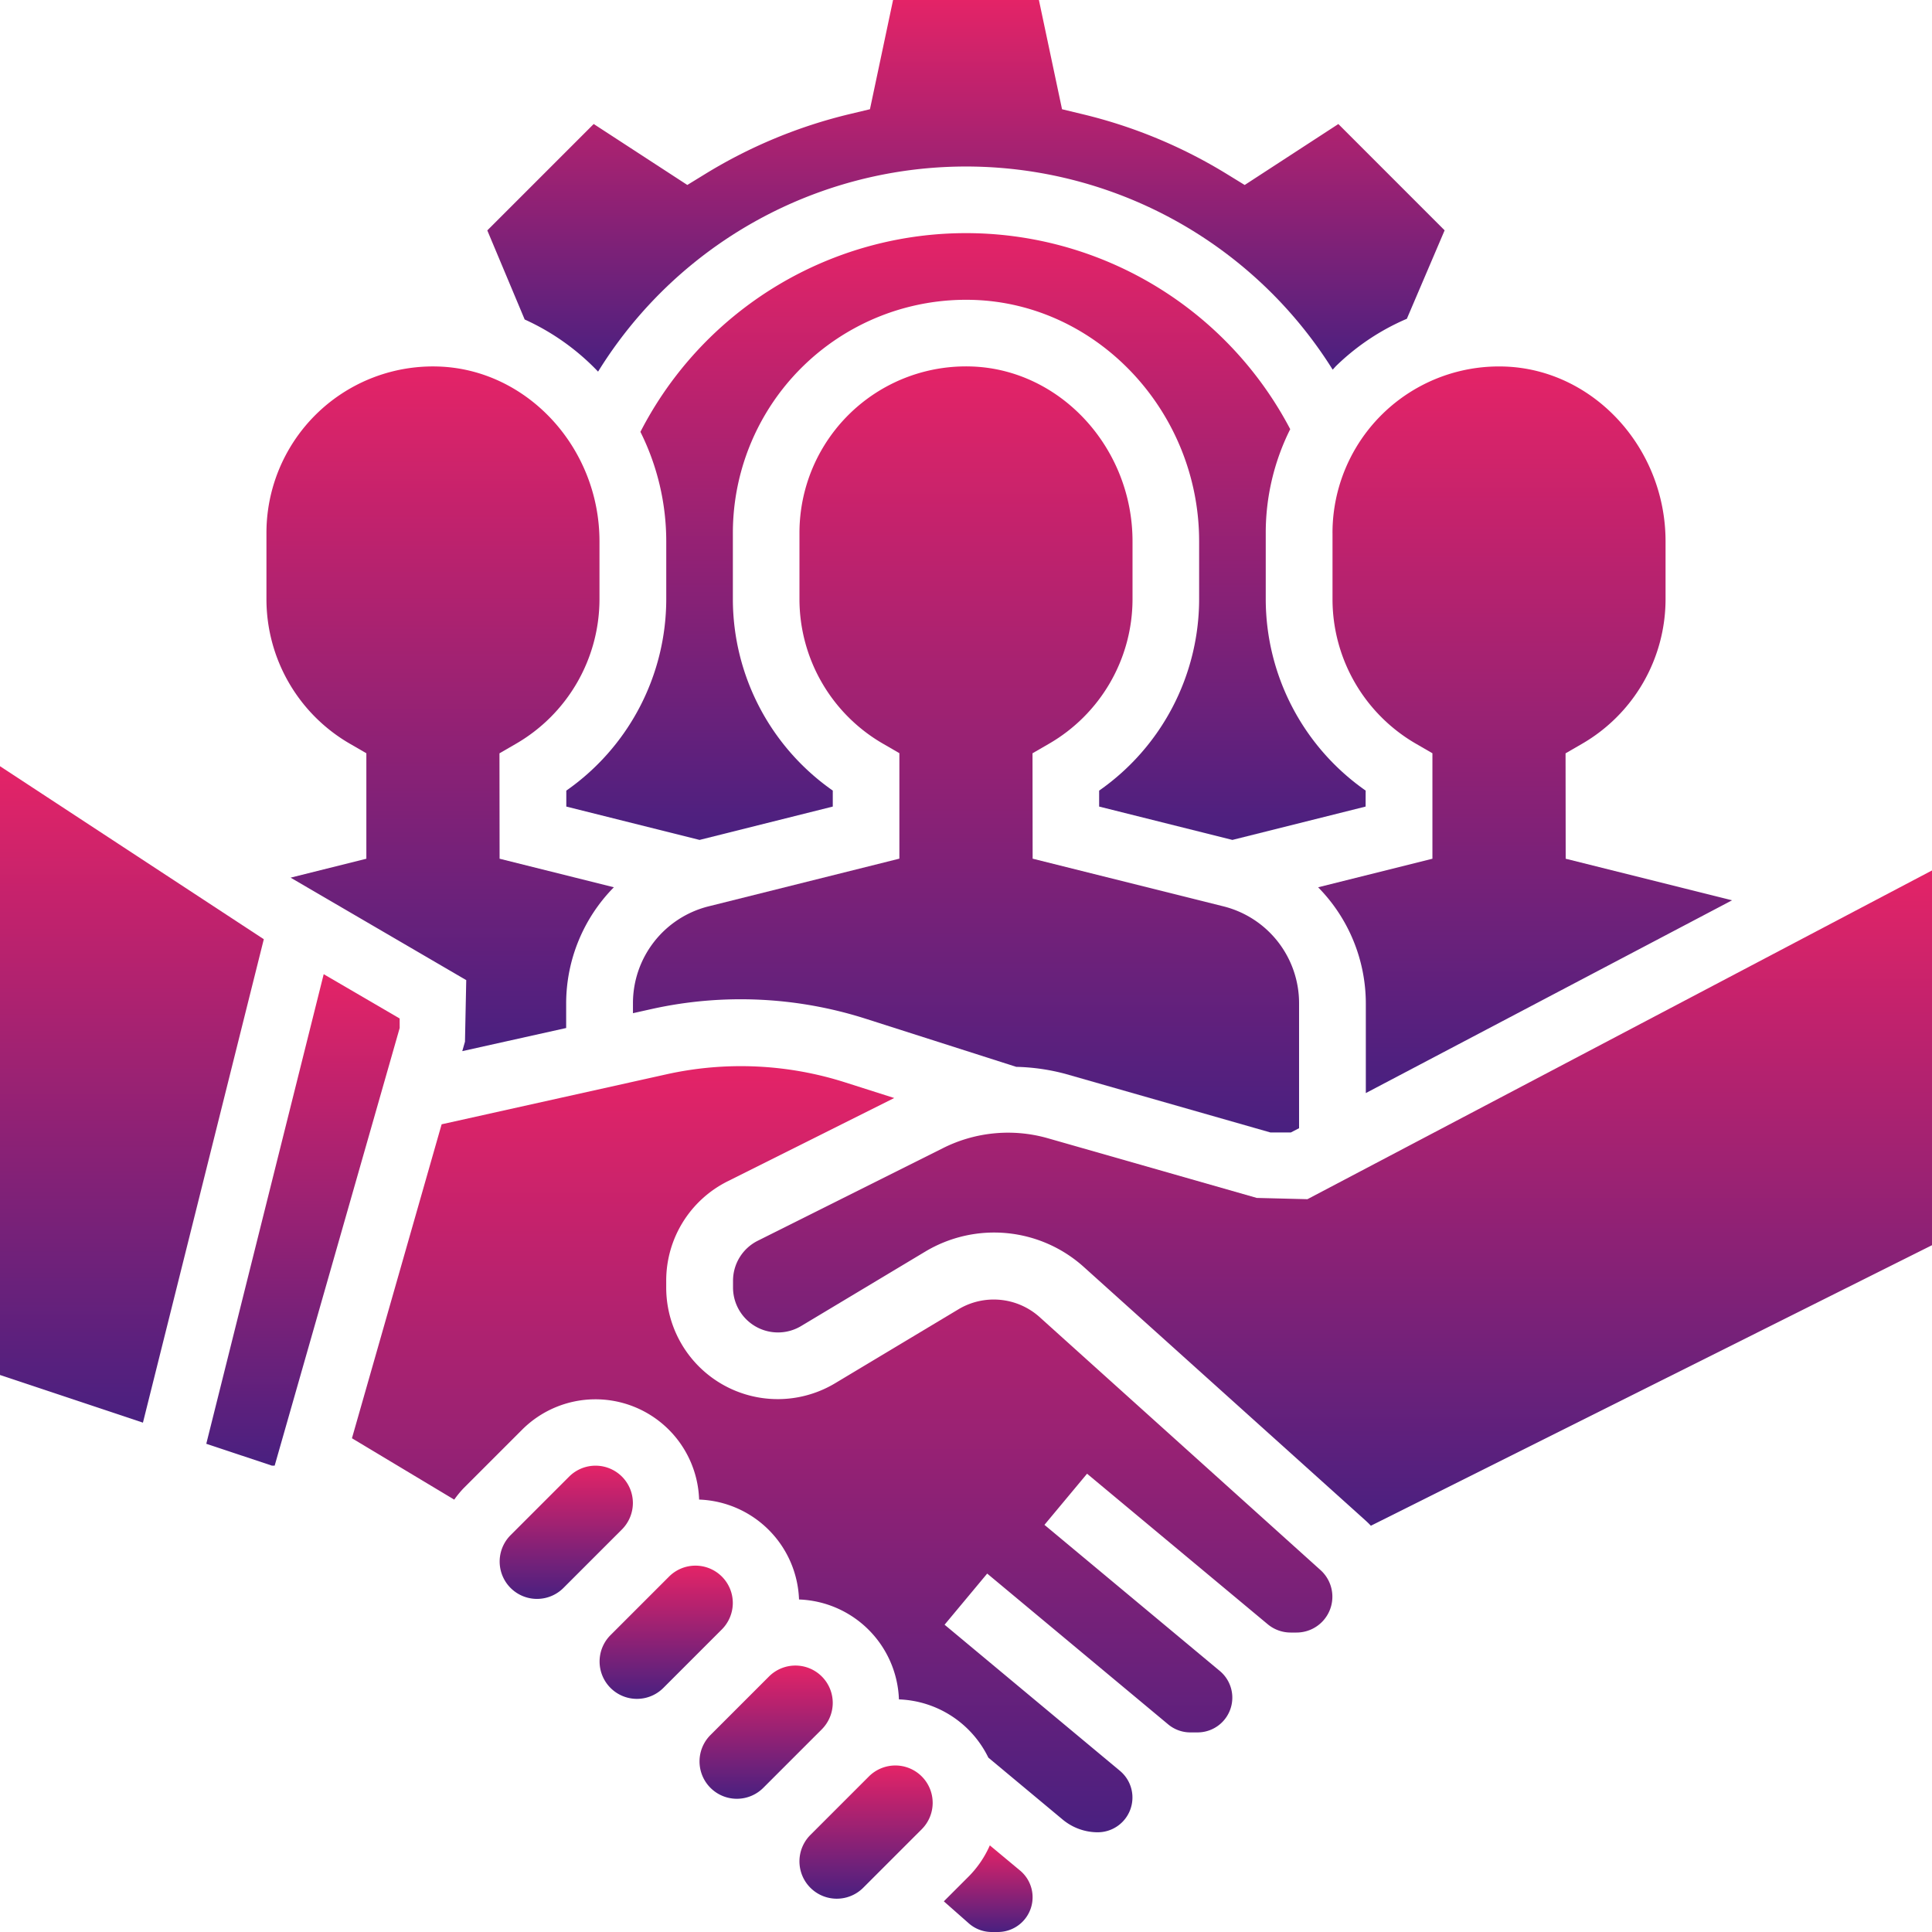
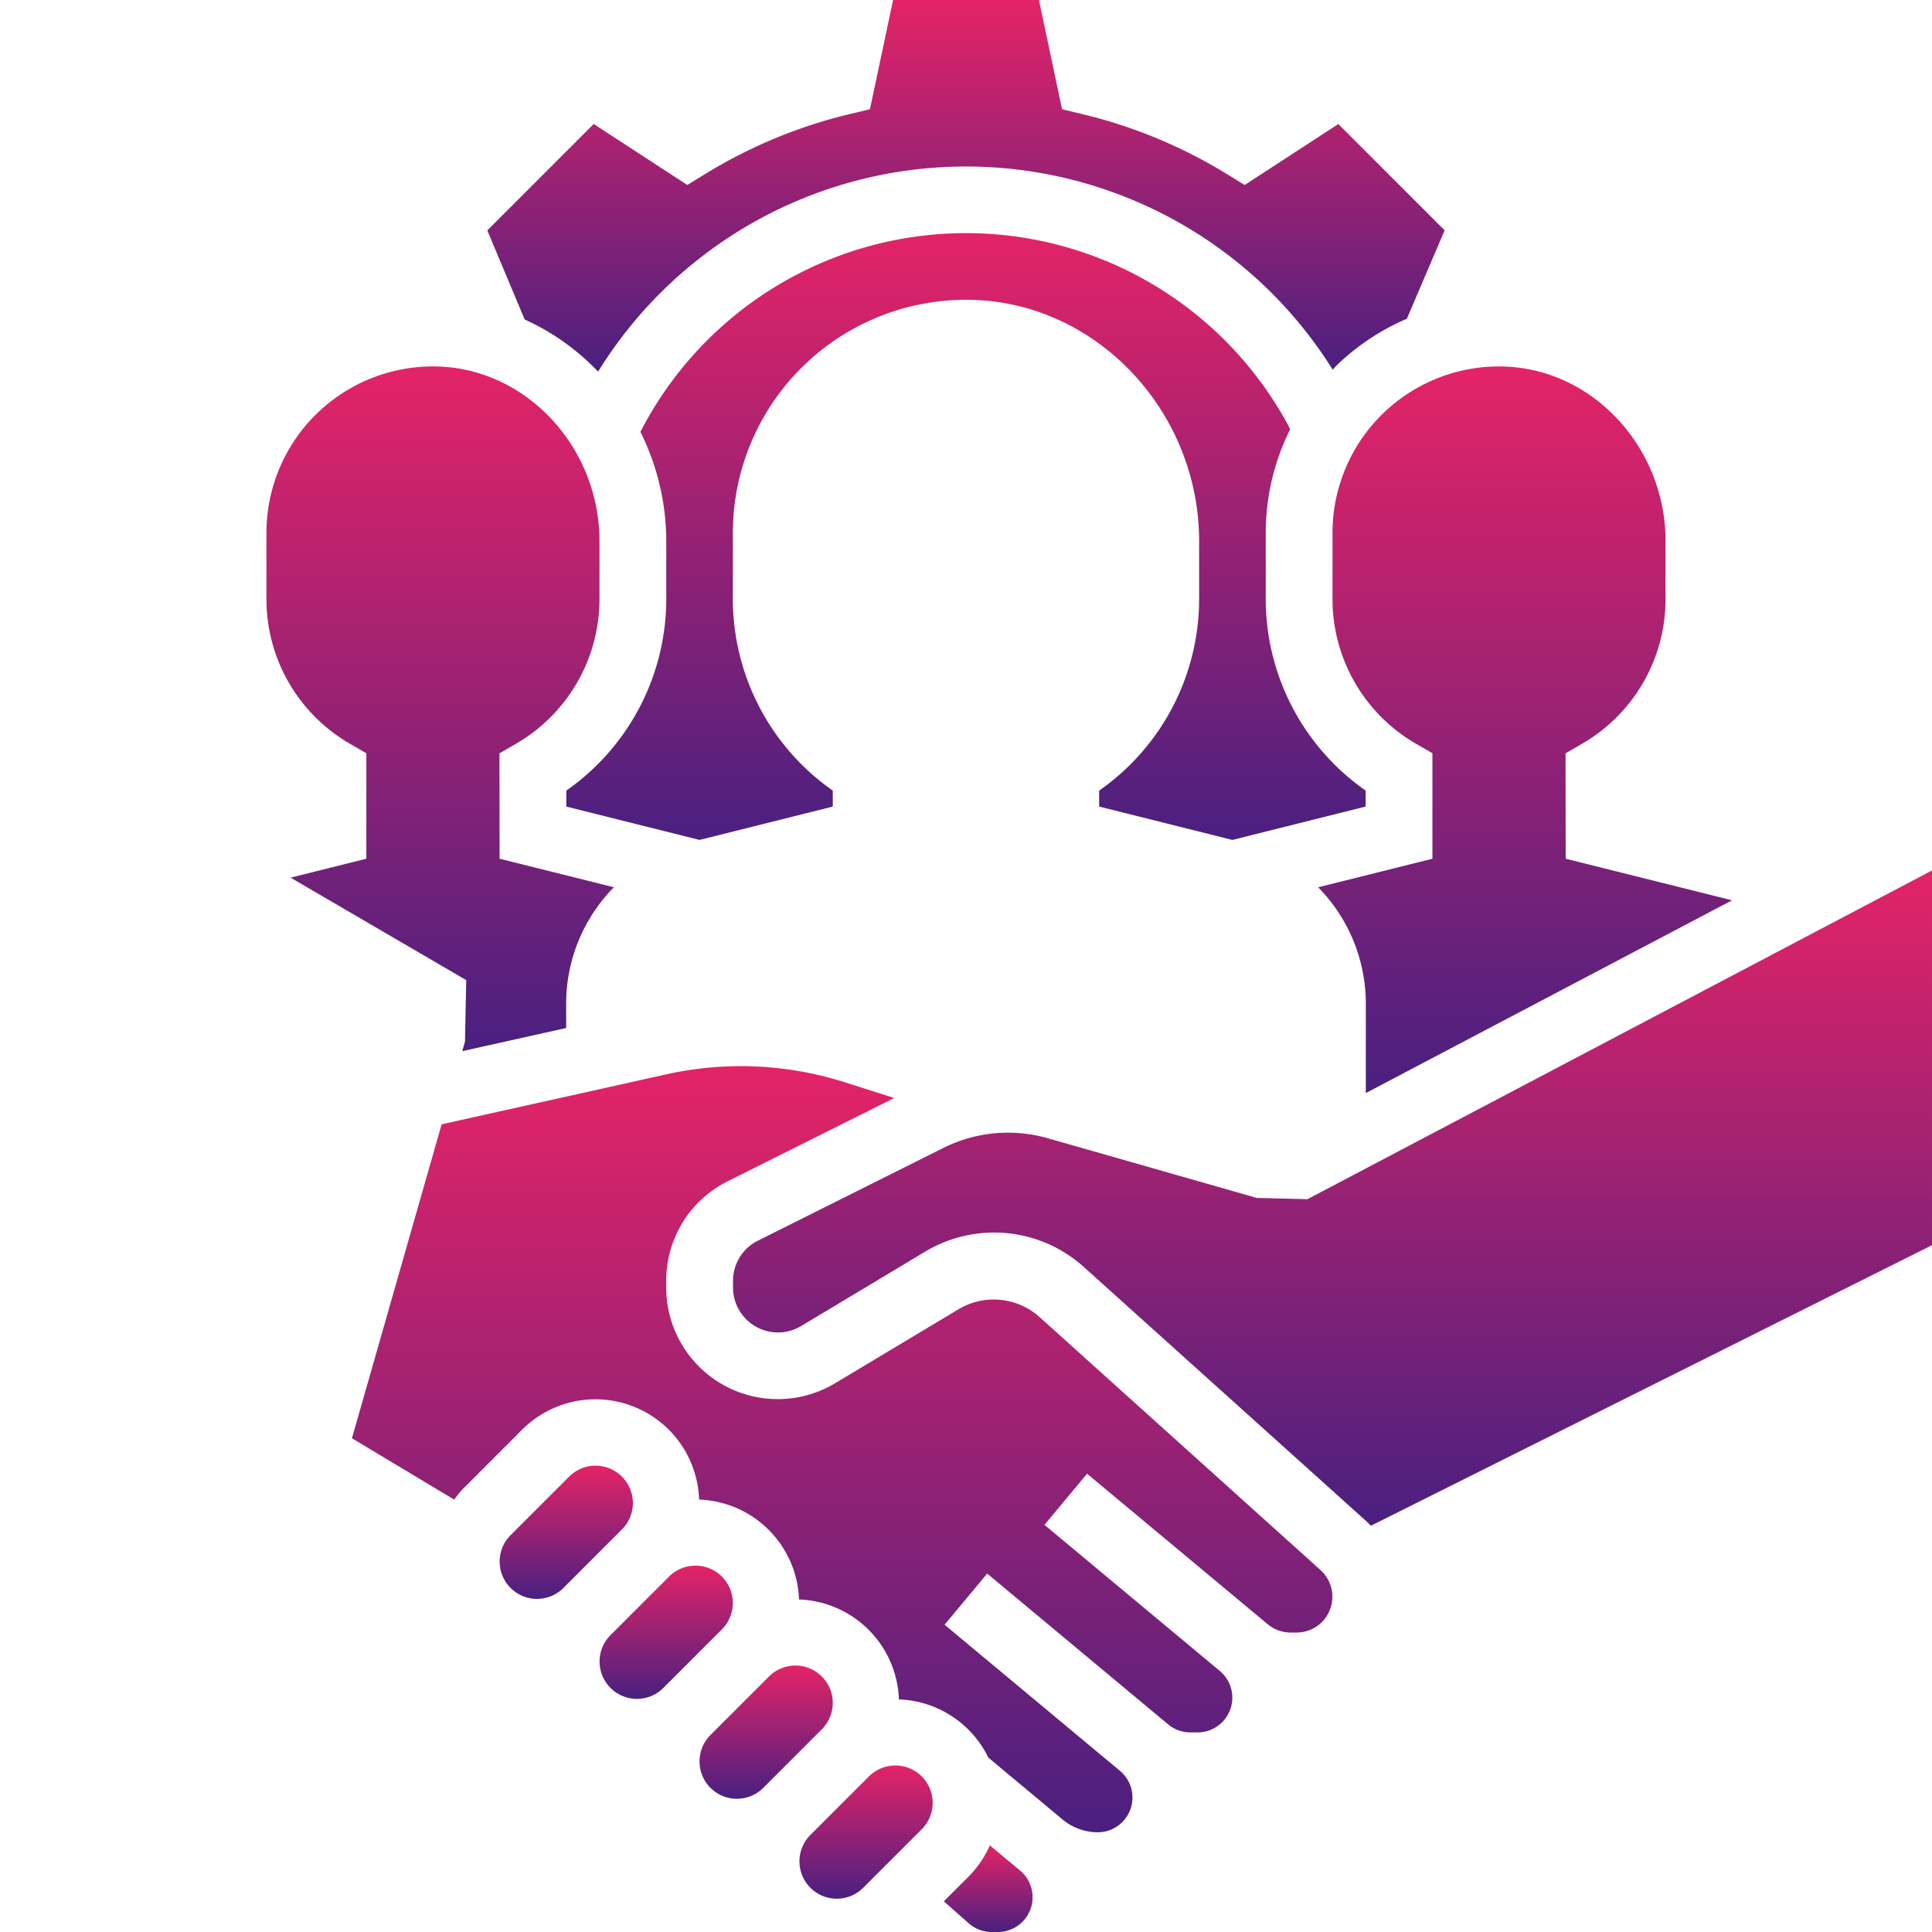
<svg xmlns="http://www.w3.org/2000/svg" id="team" width="136" height="136" viewBox="0 0 136 136">
  <defs>
    <linearGradient id="linear-gradient" x1="0.5" x2="0.5" y2="1" gradientUnits="objectBoundingBox">
      <stop offset="0" stop-color="#e42367" />
      <stop offset="1" stop-color="#492080" />
    </linearGradient>
  </defs>
  <path id="Path_191850" data-name="Path 191850" d="M69.863,114.547l1.17.677v7.425L65.7,123.981l12.364,7.213-.089,4.335-.19.664,7.313-1.628v-1.737a11.665,11.665,0,0,1,3.358-8.17l-8.044-2.01-.009-7.419,1.172-.678a11.768,11.768,0,0,0,5.868-10.145v-4.1c0-6.6-5.1-12.118-11.362-12.306A11.718,11.718,0,0,0,64,99.718v4.689A11.755,11.755,0,0,0,69.863,114.547Zm0,0" transform="translate(-45.244 -62.2)" fill="url(#linear-gradient)" />
  <path id="Path_191851" data-name="Path 191851" d="M124.808,26.16a30.447,30.447,0,0,1,51.711-.139c.094-.094.176-.2.272-.291a16.345,16.345,0,0,1,4.949-3.29l2.659-6.226-7.481-7.483-6.593,4.291-1.261-.774a34.984,34.984,0,0,0-10.152-4.21l-1.445-.348L155.839,0H145.573l-1.627,7.689-1.442.345a35.019,35.019,0,0,0-10.152,4.212l-1.262.774L124.5,8.729l-7.49,7.49,2.631,6.271A16.583,16.583,0,0,1,124.808,26.16Zm0,0" transform="translate(-82.707)" fill="url(#linear-gradient)" />
-   <path id="Path_191852" data-name="Path 191852" d="M0,184v42.854l10.062,3.355,8.508-34.03Zm0,0" transform="translate(0 -130.064)" fill="url(#linear-gradient)" />
+   <path id="Path_191852" data-name="Path 191852" d="M0,184v42.854Zm0,0" transform="translate(0 -130.064)" fill="url(#linear-gradient)" />
  <path id="Path_191853" data-name="Path 191853" d="M192.261,95.241a16.461,16.461,0,0,1-7.033-13.452V77.1a16.305,16.305,0,0,1,1.723-7.3,25.771,25.771,0,0,0-45.742.189,17.28,17.28,0,0,1,1.819,7.7v4.1a16.464,16.464,0,0,1-7.036,13.454v1.123l9.38,2.348,9.378-2.348V95.241a16.461,16.461,0,0,1-7.033-13.452V77.1a16.414,16.414,0,0,1,16.915-16.4c8.771.266,15.907,7.887,15.907,16.995v4.1A16.464,16.464,0,0,1,173.5,95.243v1.123l9.38,2.348,9.378-2.348Zm0,0" transform="translate(-96.128 -39.589)" fill="url(#linear-gradient)" />
-   <path id="Path_191854" data-name="Path 191854" d="M63.163,237.071l-5.347-3.118L49.551,267.01l4.614,1.537h.2l8.8-30.806Zm0,0" transform="translate(-35.03 -165.377)" fill="url(#linear-gradient)" />
-   <path id="Path_191855" data-name="Path 191855" d="M157.327,126A7.028,7.028,0,0,0,152,132.828v.694l1.344-.3a28.952,28.952,0,0,1,15.023.685l10.613,3.392a14.624,14.624,0,0,1,3.478.5l14.416,4.119h1.437l.579-.3v-8.785A7.028,7.028,0,0,0,193.562,126l-13.427-3.355-.009-7.419,1.172-.678a11.768,11.768,0,0,0,5.868-10.145v-4.1c0-6.6-5.1-12.118-11.362-12.306a11.718,11.718,0,0,0-12.083,11.715v4.689a11.755,11.755,0,0,0,5.863,10.14l1.17.677v7.425Zm0,0" transform="translate(-107.444 -62.2)" fill="url(#linear-gradient)" />
  <path id="Path_191856" data-name="Path 191856" d="M317.556,99.718v4.689a11.755,11.755,0,0,0,5.863,10.14l1.17.677v7.425l-8.046,2.01a11.671,11.671,0,0,1,3.358,8.17v6.316l25.782-13.57-11.713-2.926-.009-7.419,1.172-.678A11.768,11.768,0,0,0,341,104.407v-4.1c0-6.6-5.1-12.118-11.362-12.306a11.718,11.718,0,0,0-12.083,11.715Zm0,0" transform="translate(-223.756 -62.2)" fill="url(#linear-gradient)" />
  <path id="Path_191857" data-name="Path 191857" d="M132.877,273.633a4.836,4.836,0,0,0-5.622-.541l-8.731,5.235a7.852,7.852,0,0,1-11.89-6.736v-.464a7.811,7.811,0,0,1,4.342-7.024l11.708-5.854-3.454-1.1a24.154,24.154,0,0,0-12.578-.569l-15.827,3.519-6.313,22.1,7.2,4.321a7.084,7.084,0,0,1,.656-.8l4.121-4.121a7.3,7.3,0,0,1,12.461,4.917,7.3,7.3,0,0,1,7.033,7.033,7.3,7.3,0,0,1,7.033,7.033,7.293,7.293,0,0,1,6.295,4.1l5.233,4.361a3.861,3.861,0,0,0,2.465.893,2.446,2.446,0,0,0,1.566-4.324l-12.346-10.287,3-3.6,12.734,10.611a2.435,2.435,0,0,0,1.564.57h.512a2.446,2.446,0,0,0,1.566-4.324l-12.346-10.287,3-3.6,12.714,10.595a2.52,2.52,0,0,0,1.613.586H151a2.522,2.522,0,0,0,1.689-4.4Zm0,0" transform="translate(-59.737 -180.956)" fill="url(#linear-gradient)" />
  <path id="Path_191858" data-name="Path 191858" d="M216.435,232.179l-3.566-.089-14.733-4.208a10.2,10.2,0,0,0-7.307.678L177.751,235.1a3.149,3.149,0,0,0-1.751,2.83v.464a3.165,3.165,0,0,0,4.787,2.718l8.733-5.237a9.433,9.433,0,0,1,11.174,1.076L220.5,254.775c.141.126.275.255.4.391l39.5-19.748v-26.38Zm0,0" transform="translate(-124.4 -147.764)" fill="url(#linear-gradient)" />
  <path id="Path_191859" data-name="Path 191859" d="M229.917,443.191a7.261,7.261,0,0,1-1.477,2.178l-1.761,1.761,1.754,1.547a2.434,2.434,0,0,0,1.615.612h.434a2.446,2.446,0,0,0,1.566-4.324Zm0,0" transform="translate(-160.239 -313.289)" fill="url(#linear-gradient)" />
  <path id="Path_191860" data-name="Path 191860" d="M198.749,424a2.646,2.646,0,0,0-1.859.769l-4.121,4.121a2.629,2.629,0,0,0,3.718,3.718l4.121-4.121A2.629,2.629,0,0,0,198.749,424Zm0,0" transform="translate(-135.723 -299.722)" fill="url(#linear-gradient)" />
  <path id="Path_191861" data-name="Path 191861" d="M153.378,378.628a2.629,2.629,0,0,0-4.487-1.859l-4.121,4.121a2.629,2.629,0,0,0,3.718,3.718l4.121-4.121A2.646,2.646,0,0,0,153.378,378.628Zm0,0" transform="translate(-101.793 -265.789)" fill="url(#linear-gradient)" />
  <path id="Path_191862" data-name="Path 191862" d="M177.378,402.628a2.629,2.629,0,0,0-4.487-1.859l-4.121,4.121a2.629,2.629,0,0,0,3.718,3.718l4.121-4.121A2.646,2.646,0,0,0,177.378,402.628Zm0,0" transform="translate(-118.758 -282.756)" fill="url(#linear-gradient)" />
  <path id="Path_191863" data-name="Path 191863" d="M129.378,354.628a2.629,2.629,0,0,0-4.487-1.859l-4.121,4.121a2.629,2.629,0,0,0,3.718,3.718l4.121-4.121A2.646,2.646,0,0,0,129.378,354.628Zm0,0" transform="translate(-84.827 -248.826)" fill="url(#linear-gradient)" />
</svg>